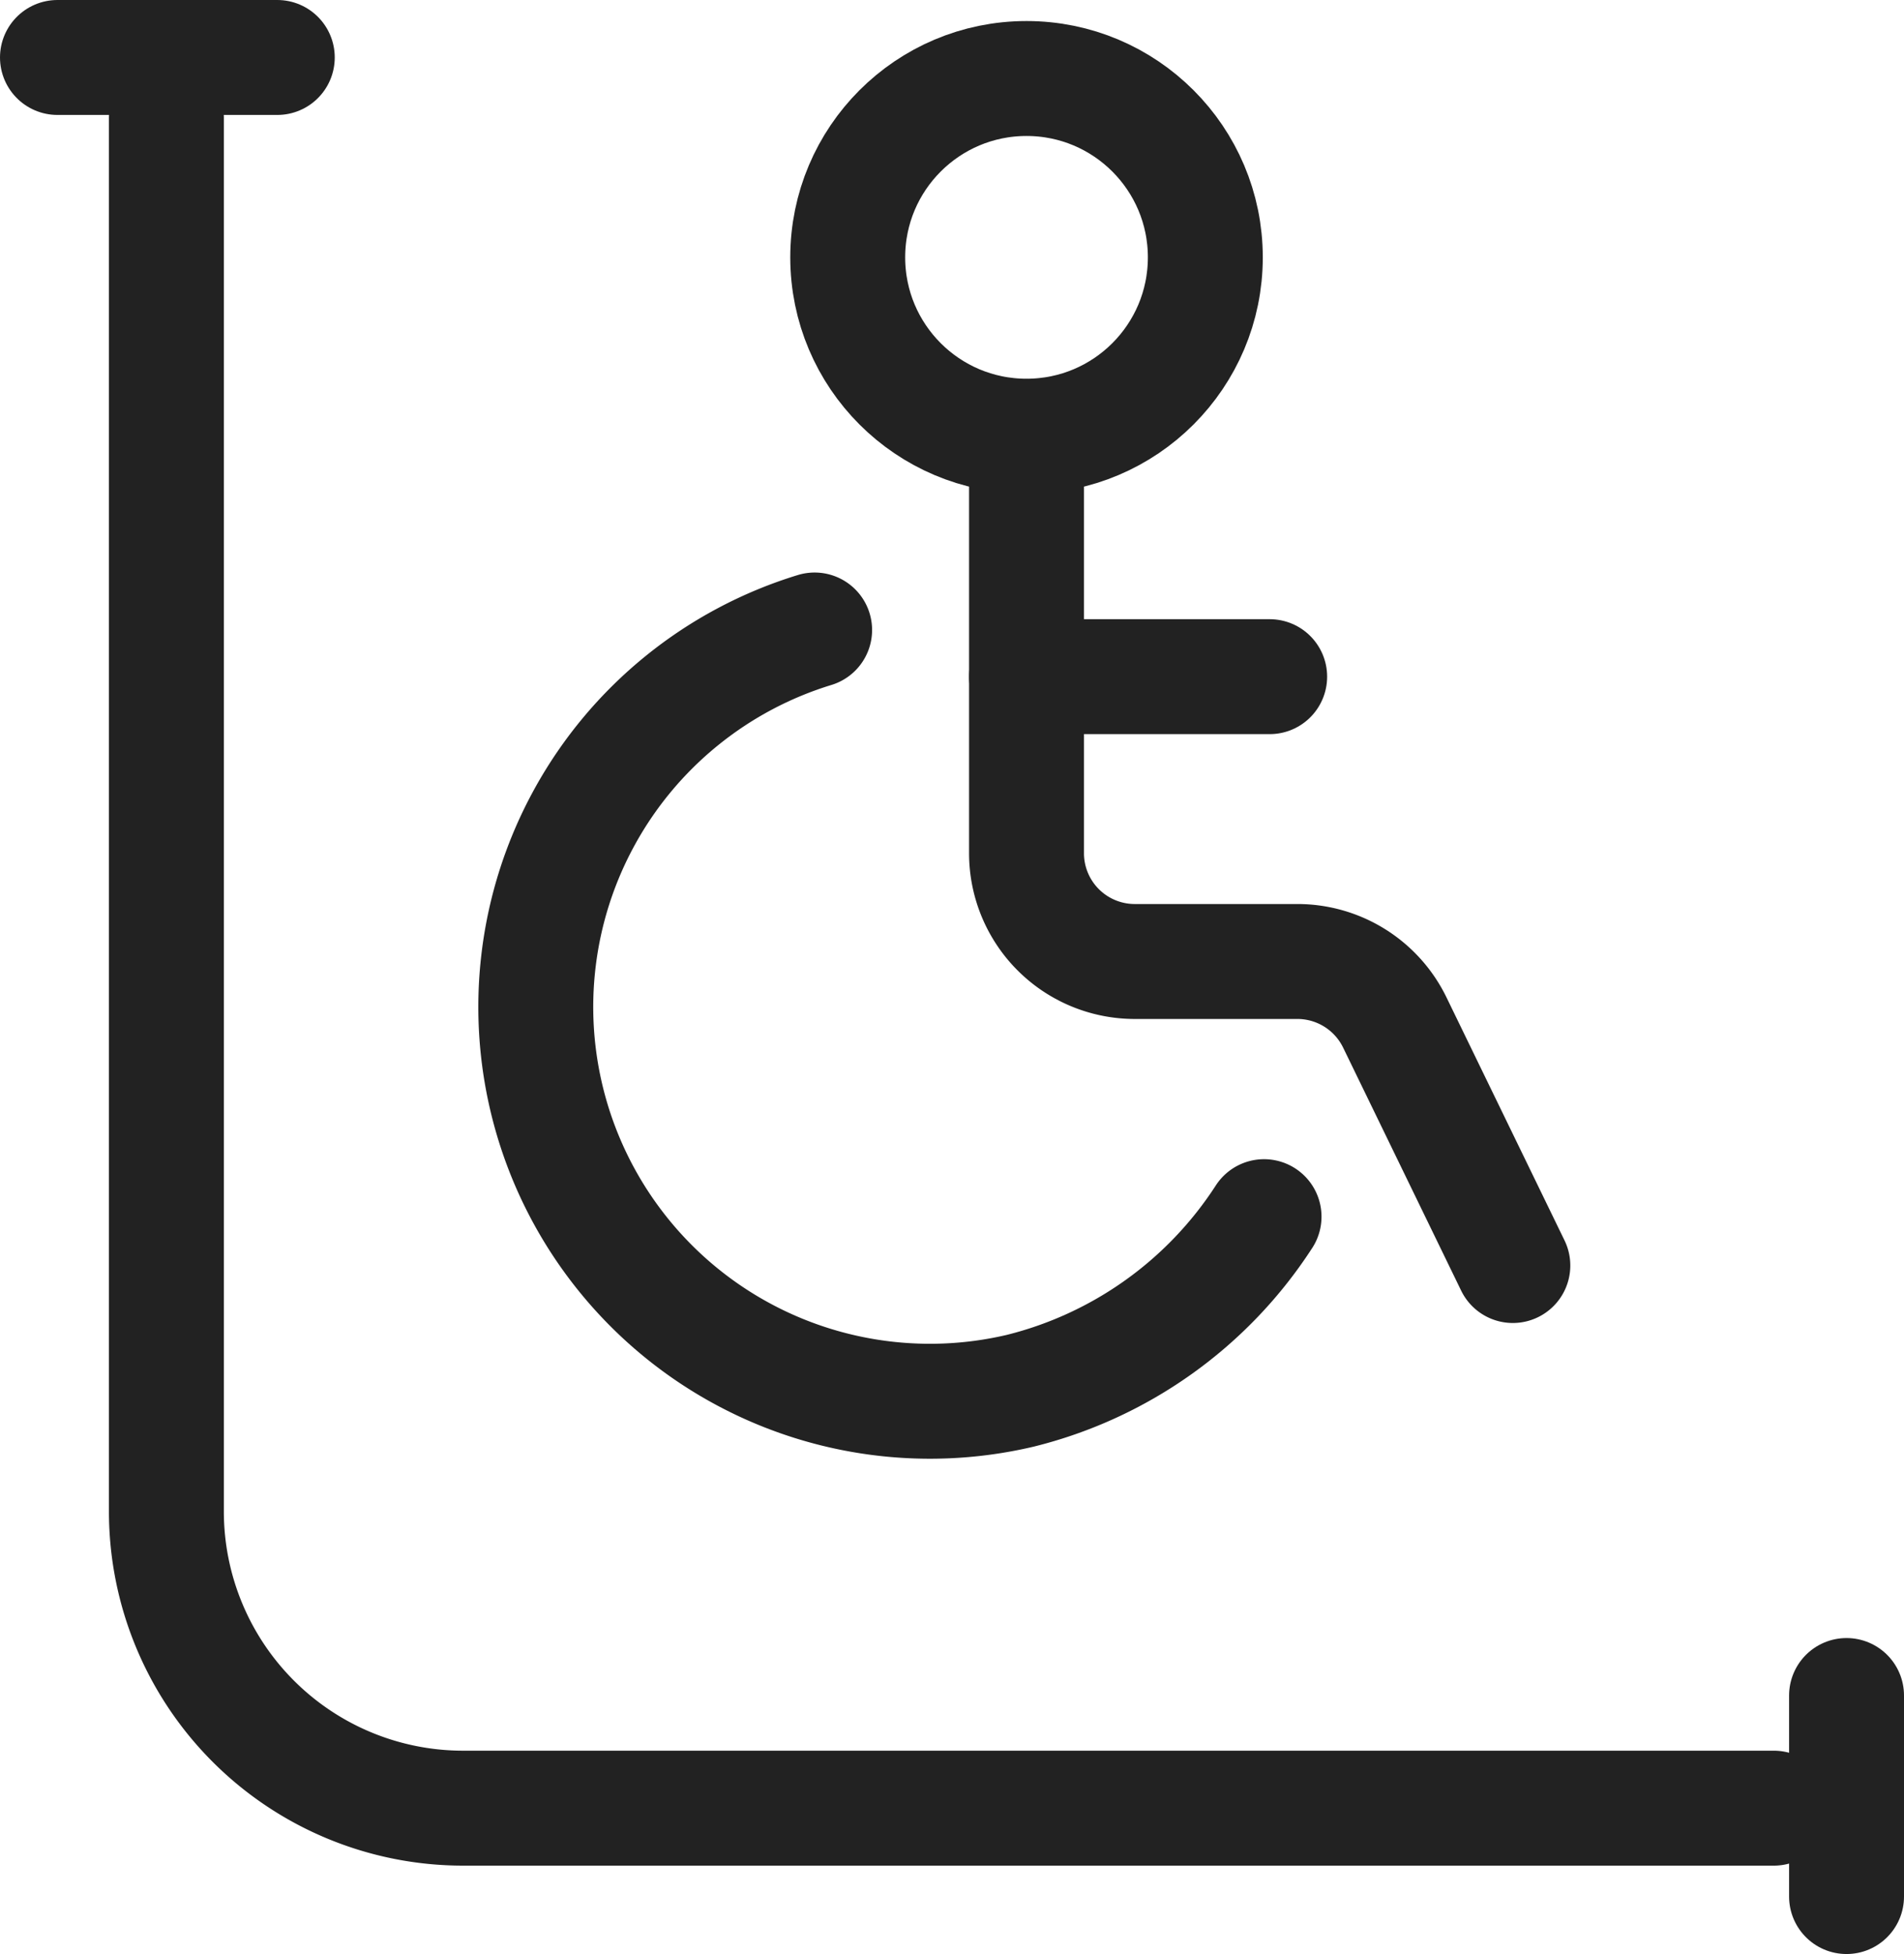
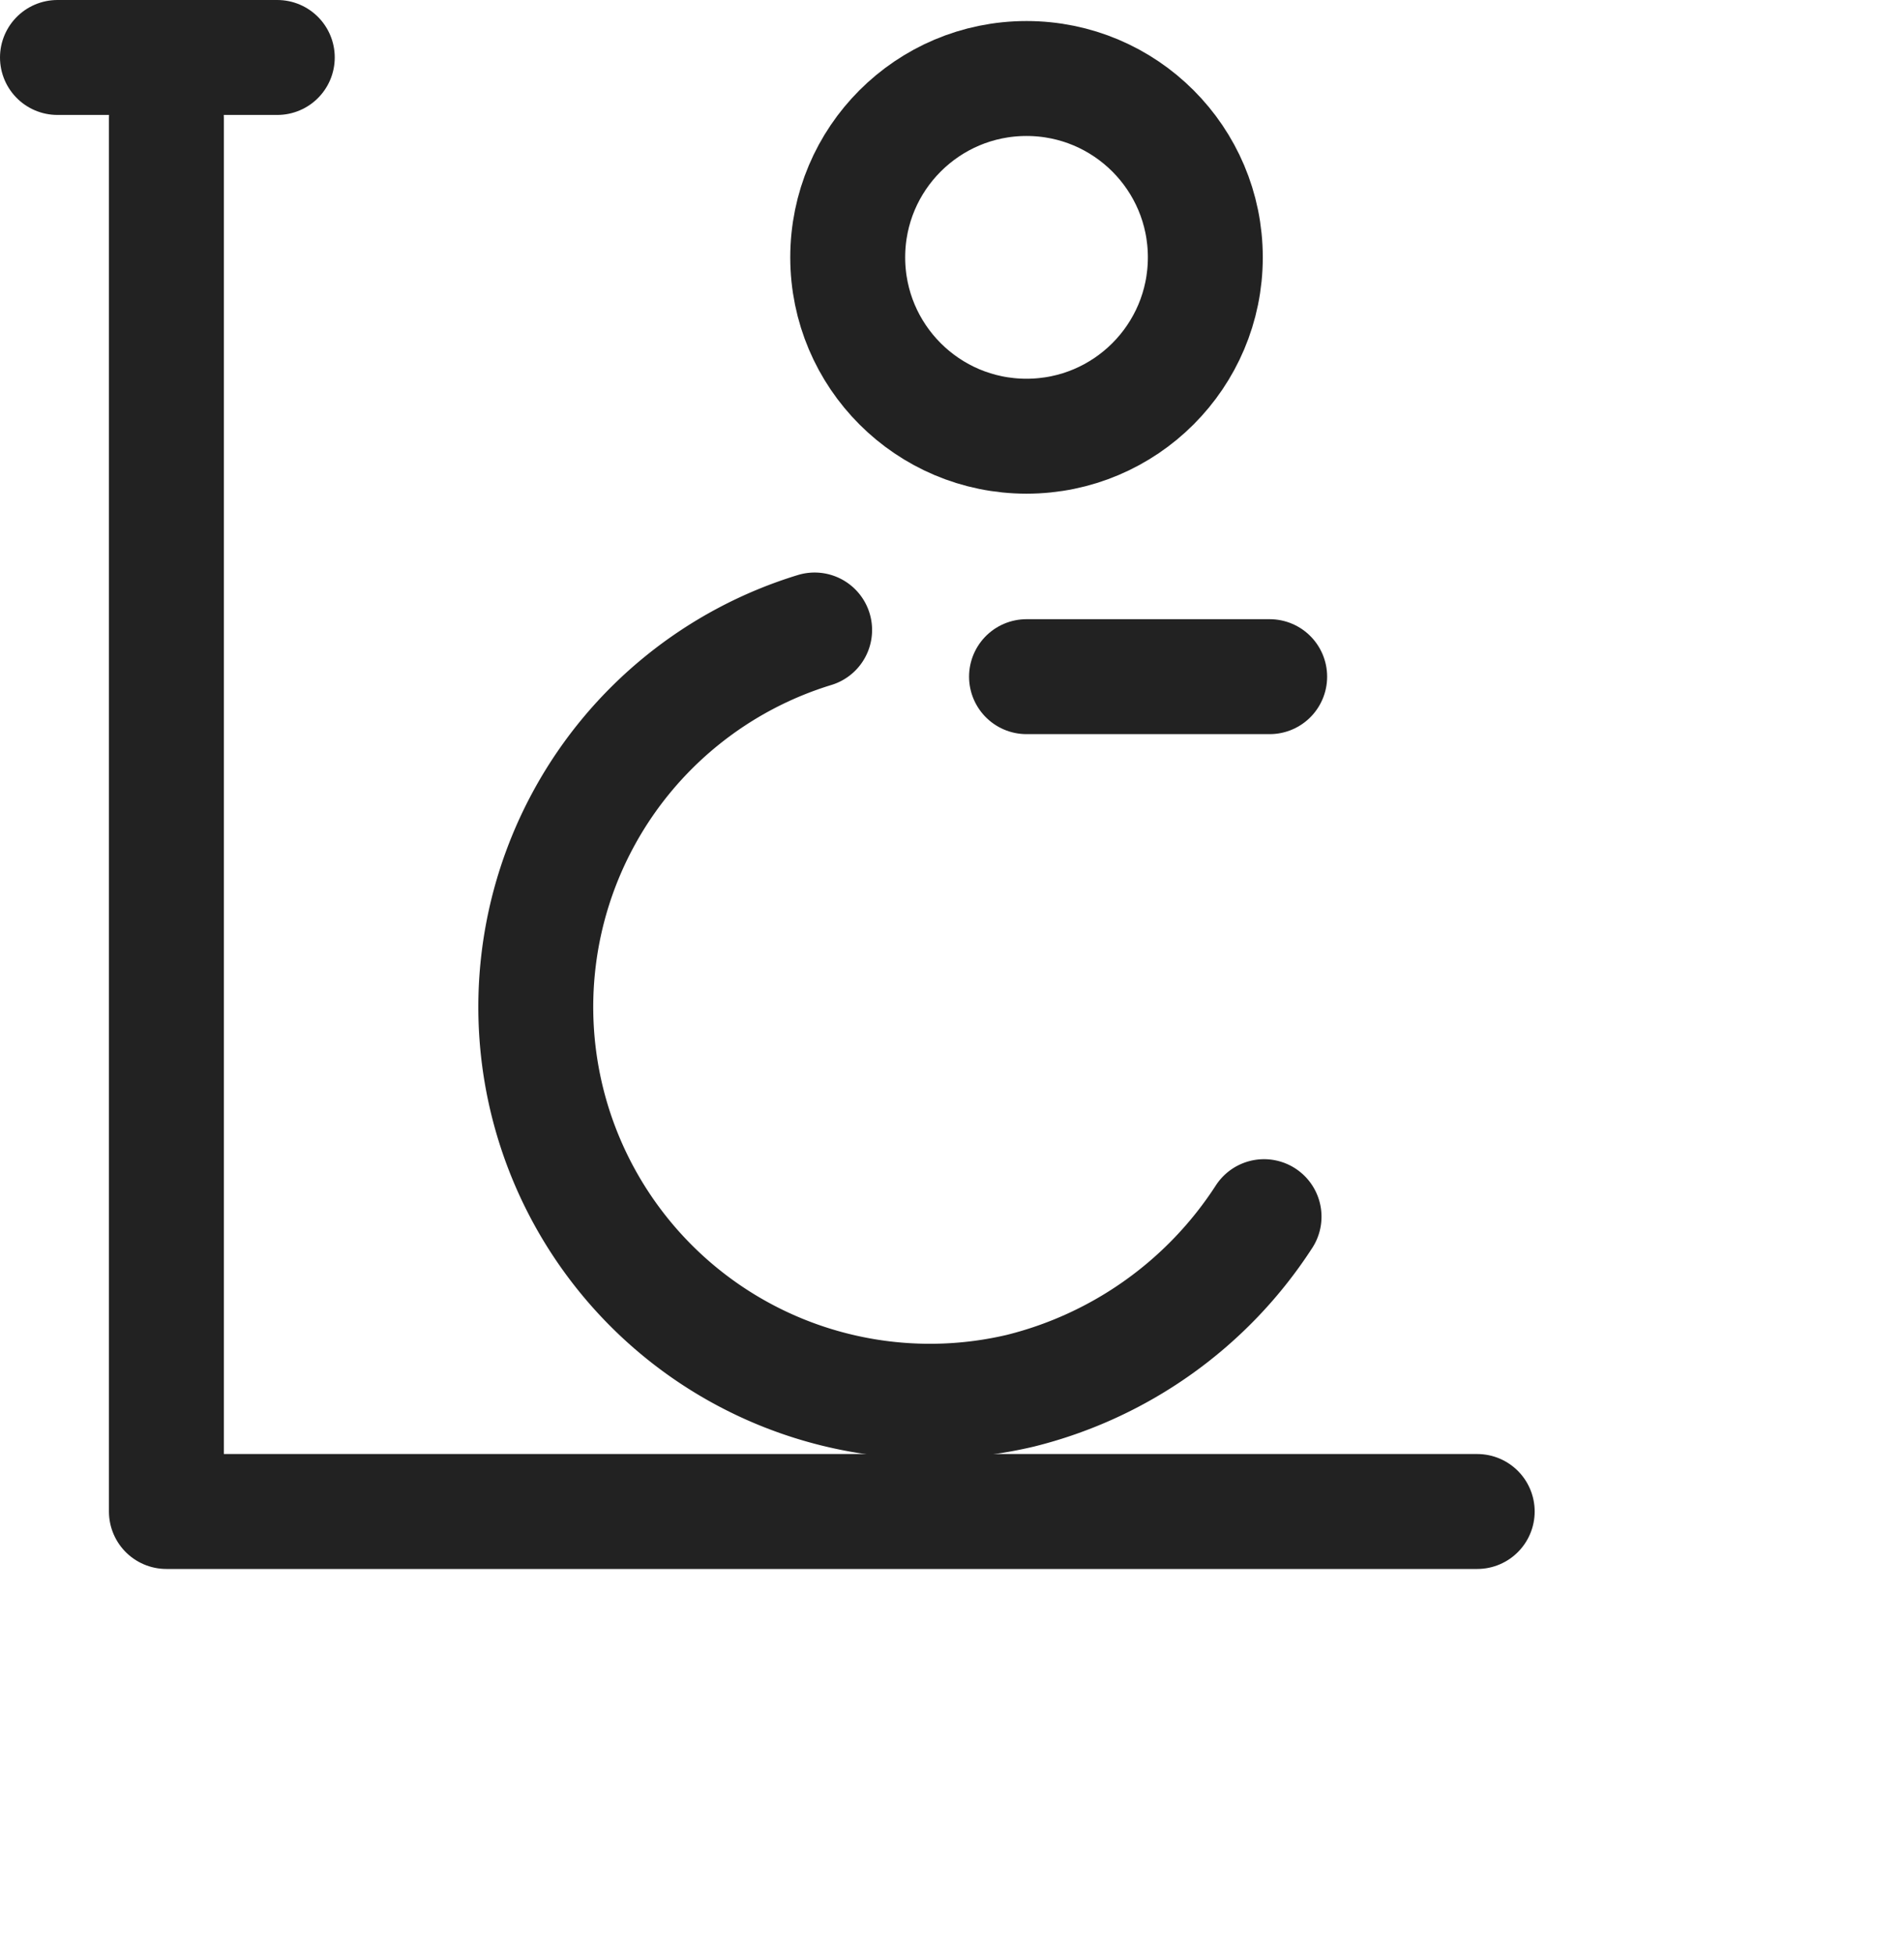
<svg xmlns="http://www.w3.org/2000/svg" viewBox="0 0 16.569 17">
  <g fill="none" stroke="#222" stroke-linecap="round" stroke-linejoin="round" data-name="Raggruppa 8436">
-     <path d="M1.448 1.029V13.15a2.582 2.582 0 0 0 2.581 2.581h11.407" data-name="Tracciato 13098" />
-     <path d="M8.933 3.8v3.623a.942.942 0 0 0 .942.942h1.415a.943.943 0 0 1 .848.531l1.027 2.114" data-name="Tracciato 13099" />
+     <path d="M1.448 1.029V13.15h11.407" data-name="Tracciato 13098" />
    <path d="M8.933 5.887h2.116" data-name="Linea 2004" />
    <circle cx="1.556" cy="1.556" r="1.556" data-name="Ellisse 223" transform="translate(7.377 .683)" />
    <path d="M7.089 5.481A3.43 3.43 0 0 0 8.877 12.1 3.543 3.543 0 0 0 11 10.585" data-name="Tracciato 13100" />
-     <path d="M16.069 14.751V16.5" data-name="Linea 2005" />
    <path d="M.5.5h1.913" data-name="Linea 2006" />
  </g>
</svg>